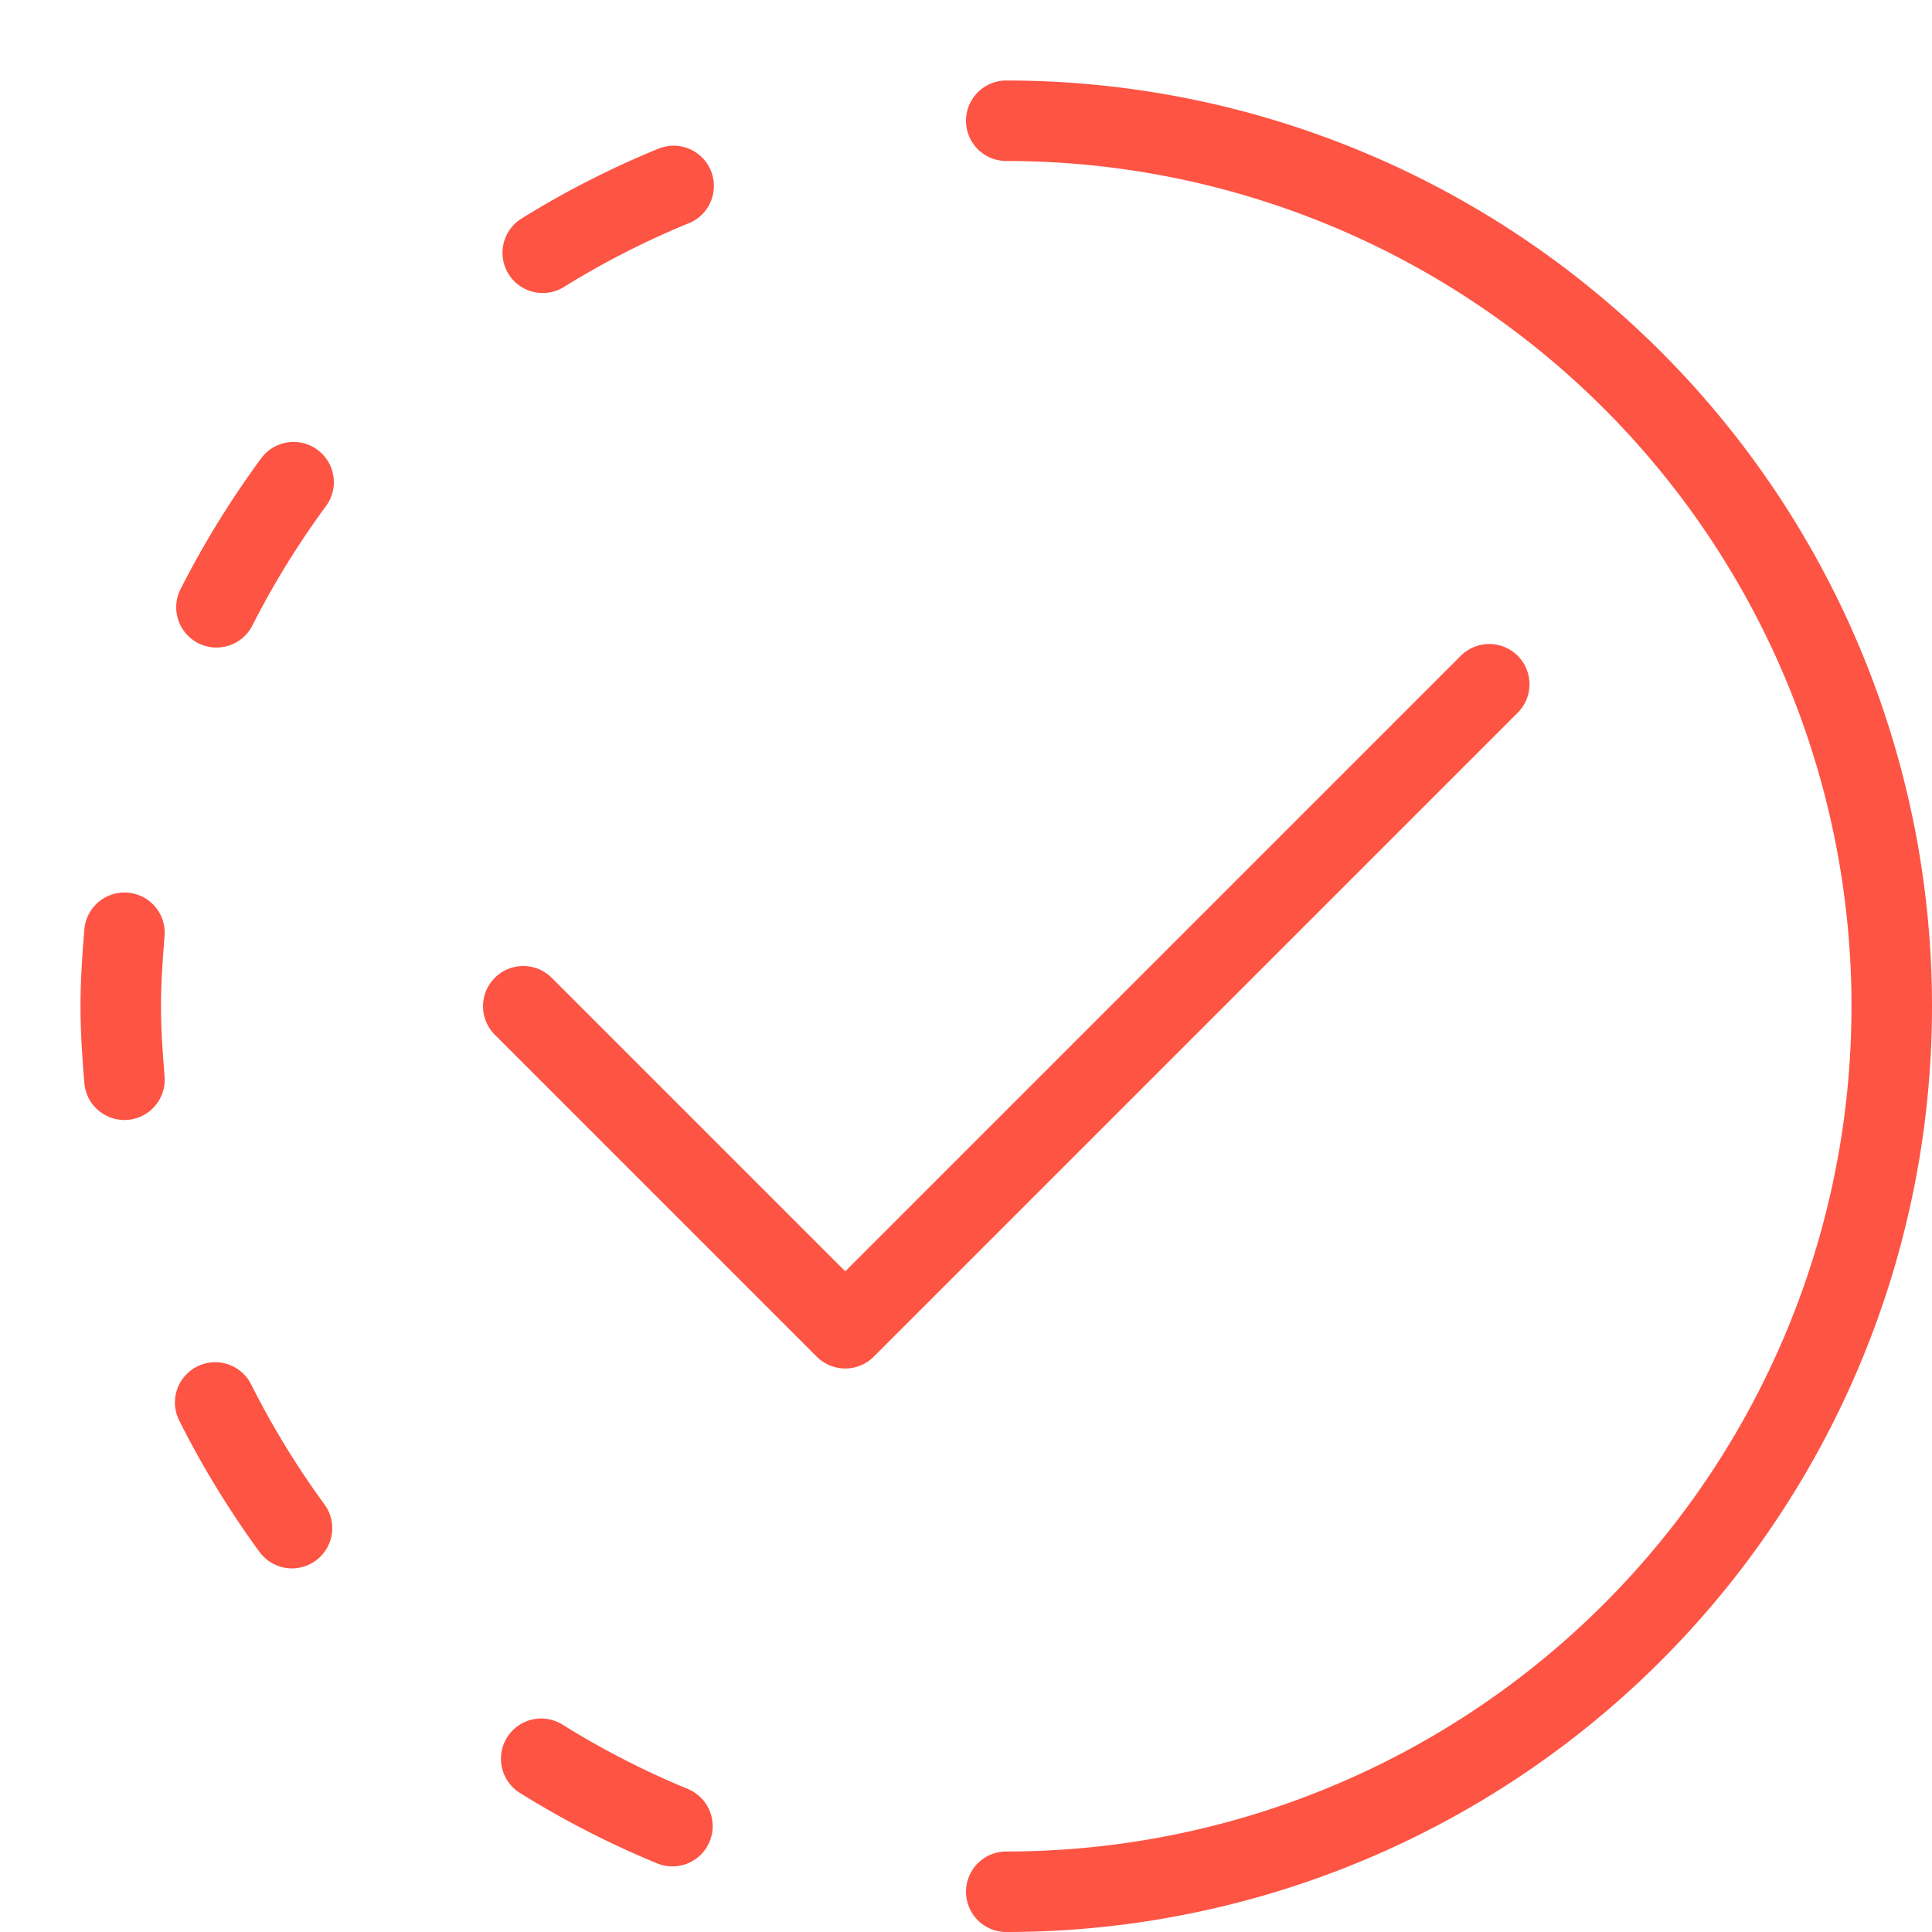
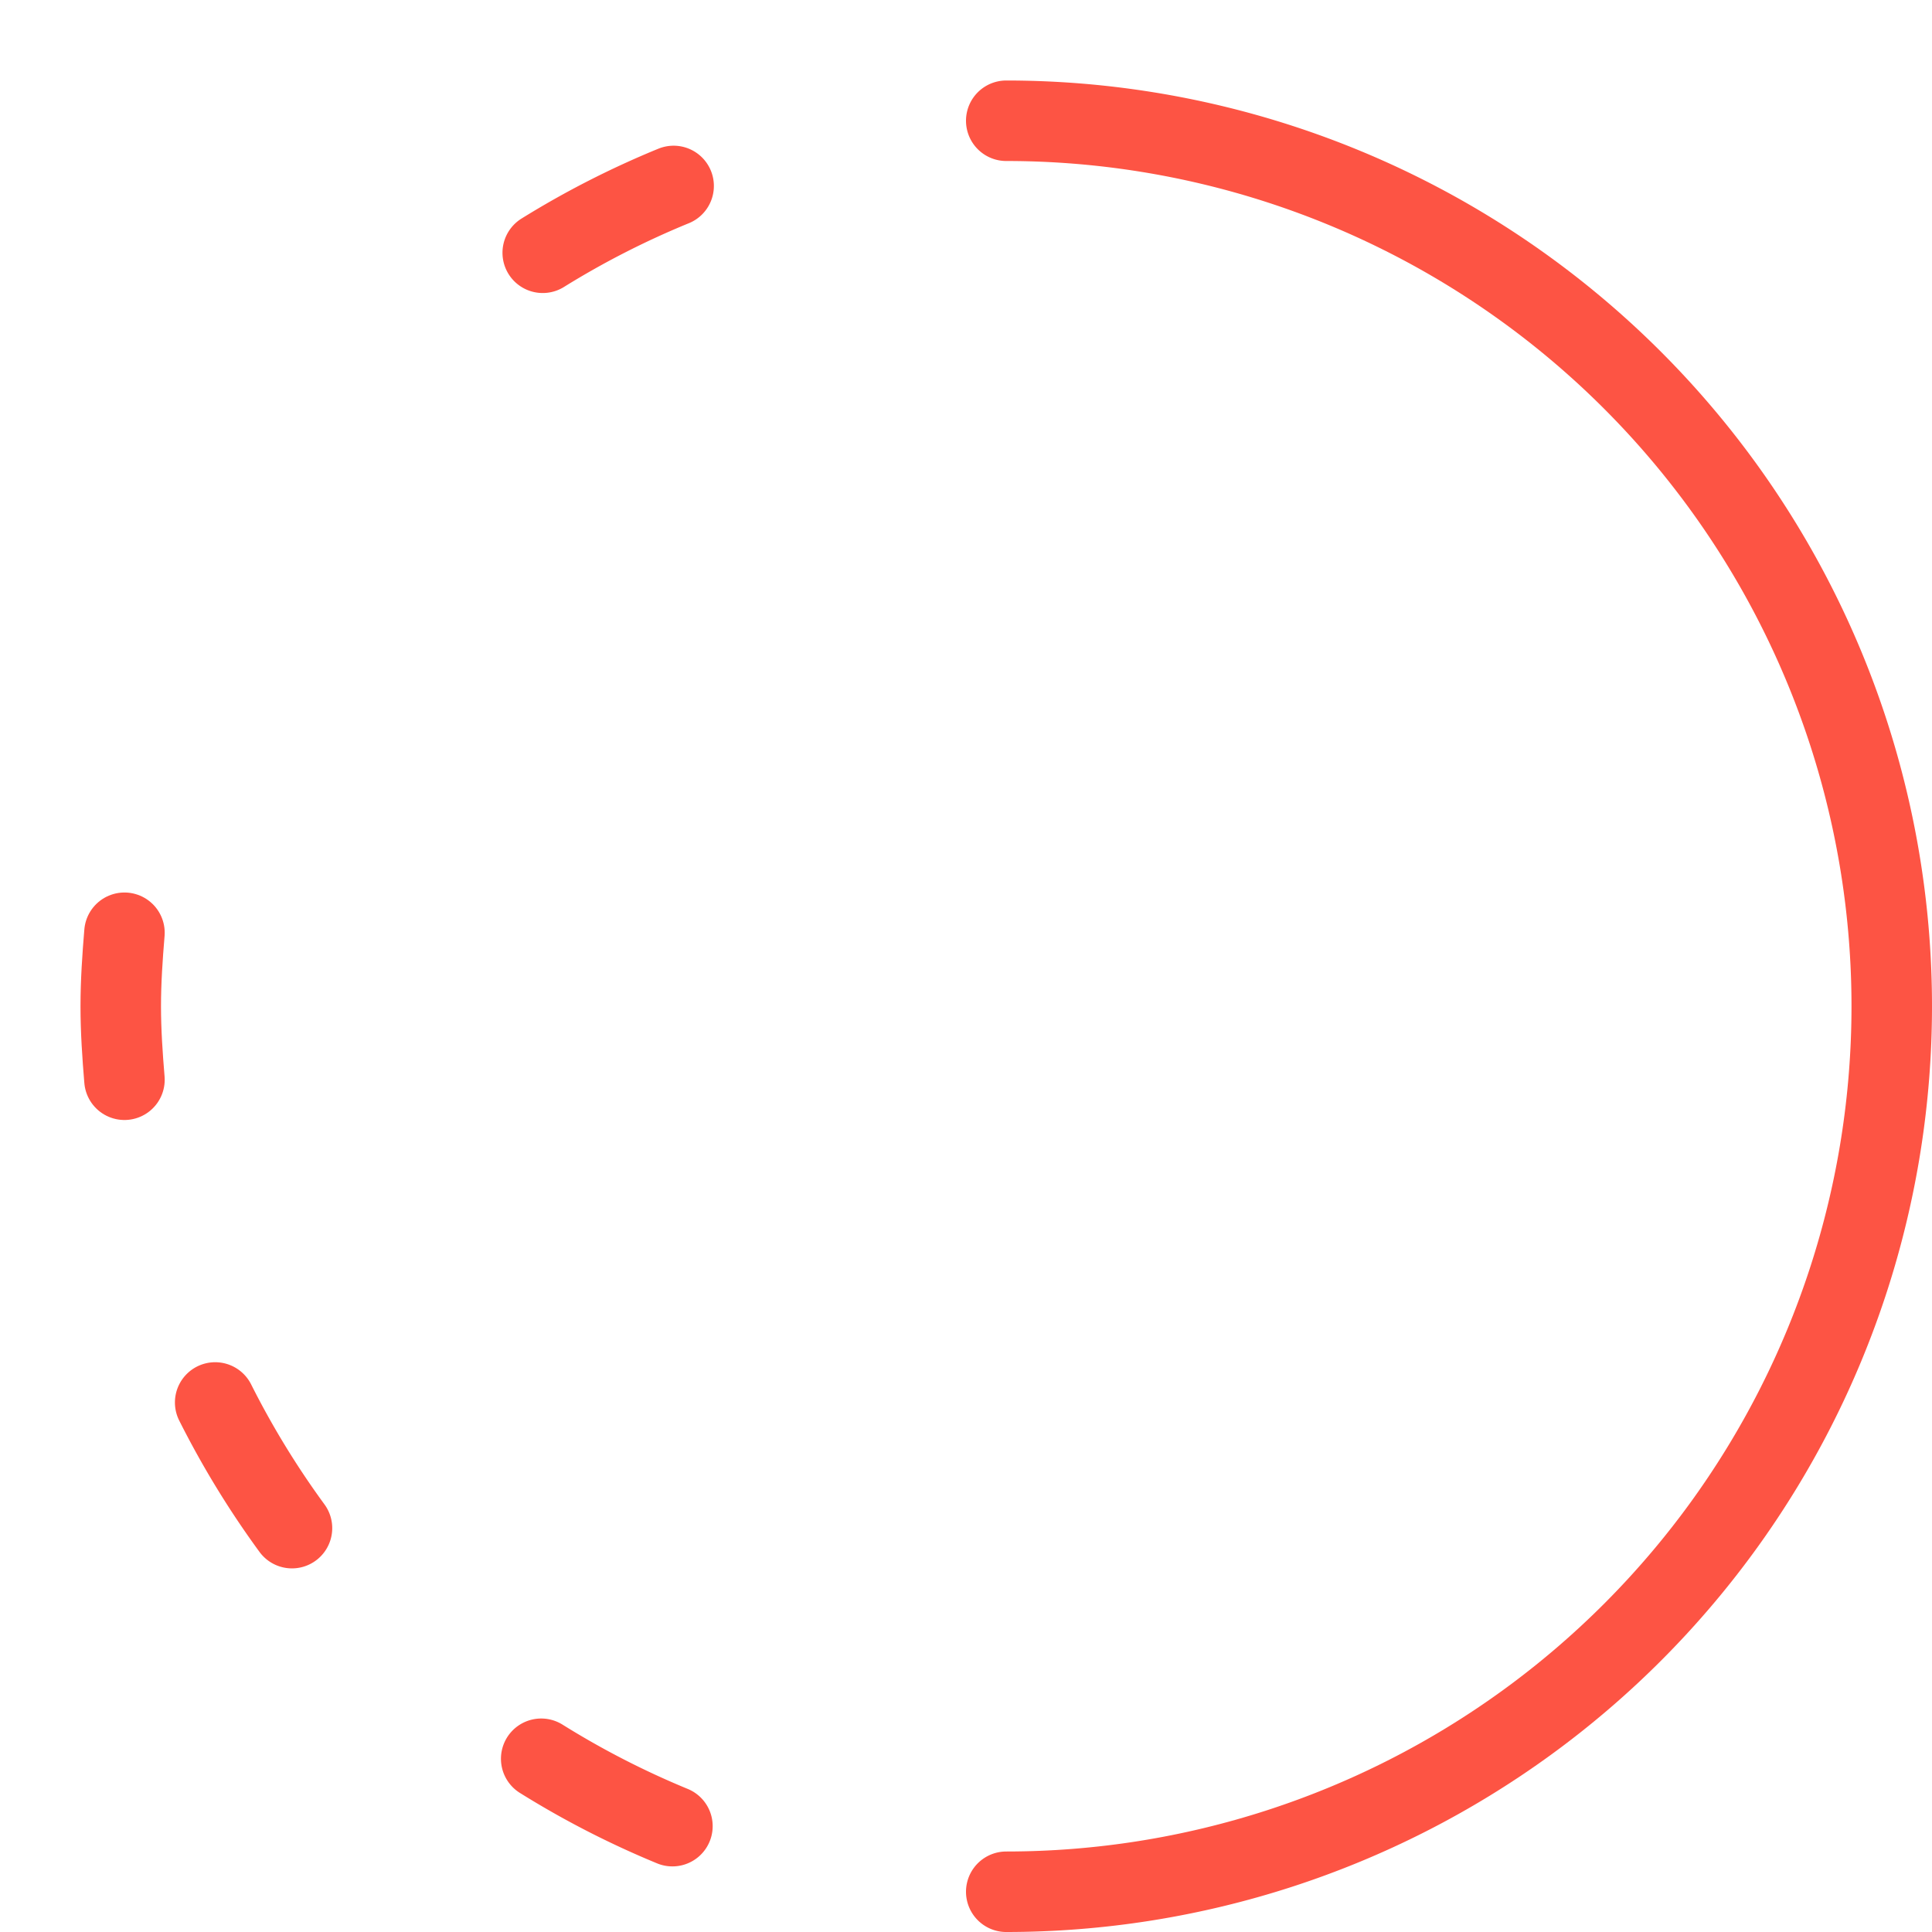
<svg xmlns="http://www.w3.org/2000/svg" width="24" height="24" viewBox="0 0 24 24">
  <g class="nc-icon-wrapper" stroke-linecap="round" stroke-linejoin="round" stroke-width="1" transform="translate(0.5 0.5)" fill="none" stroke="#fd5444">
    <path d="M12,1a11,11,0,0,1,0,22" />
-     <polyline points="6 12 10 16 18 8" />
    <path d="M1.046,12.913C1.021,12.611,1,12.308,1,12s.021-.611.046-.913" stroke="#fd5444" />
    <path d="M6.242,2.64a10.955,10.955,0,0,1,1.626-.83" stroke="#fd5444" />
-     <path d="M2.189,7.044A11.123,11.123,0,0,1,3.147,5.49" stroke="#fd5444" />
    <path d="M3.127,18.483a11.021,11.021,0,0,1-.954-1.561" stroke="#fd5444" />
    <path d="M6.223,21.348a10.987,10.987,0,0,0,1.63.837" stroke="#fd5444" />
  </g>
</svg>